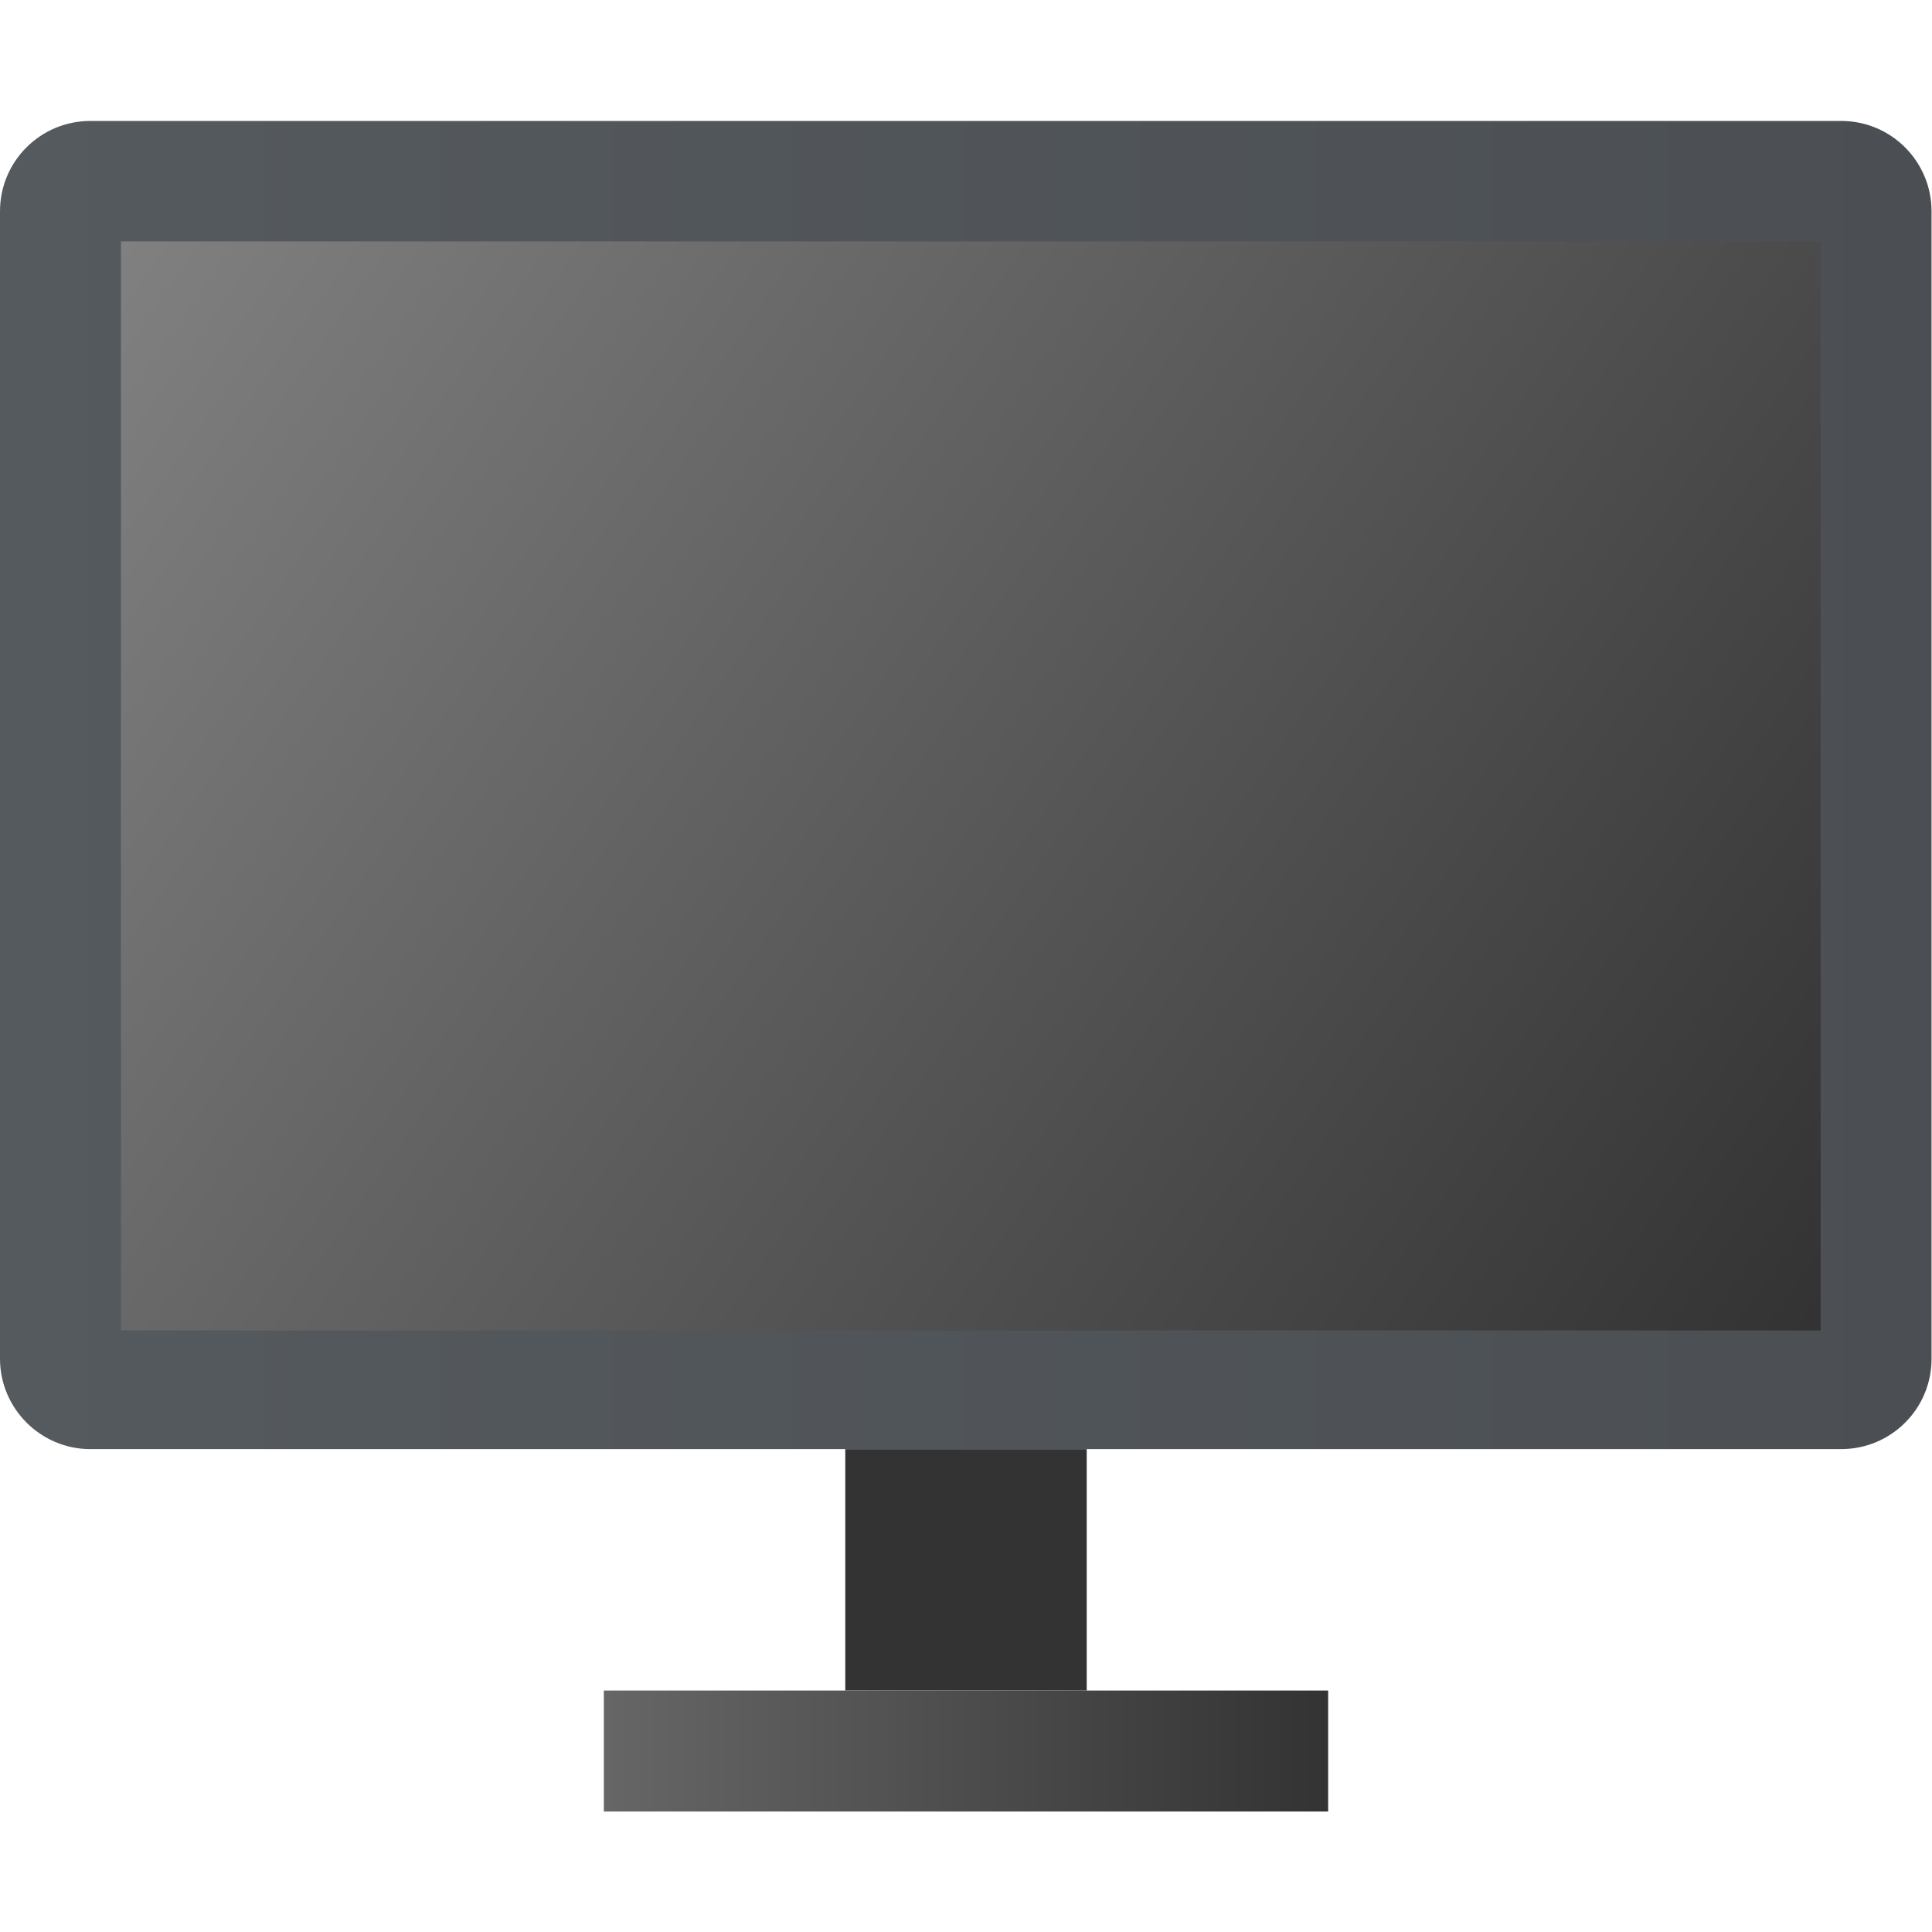
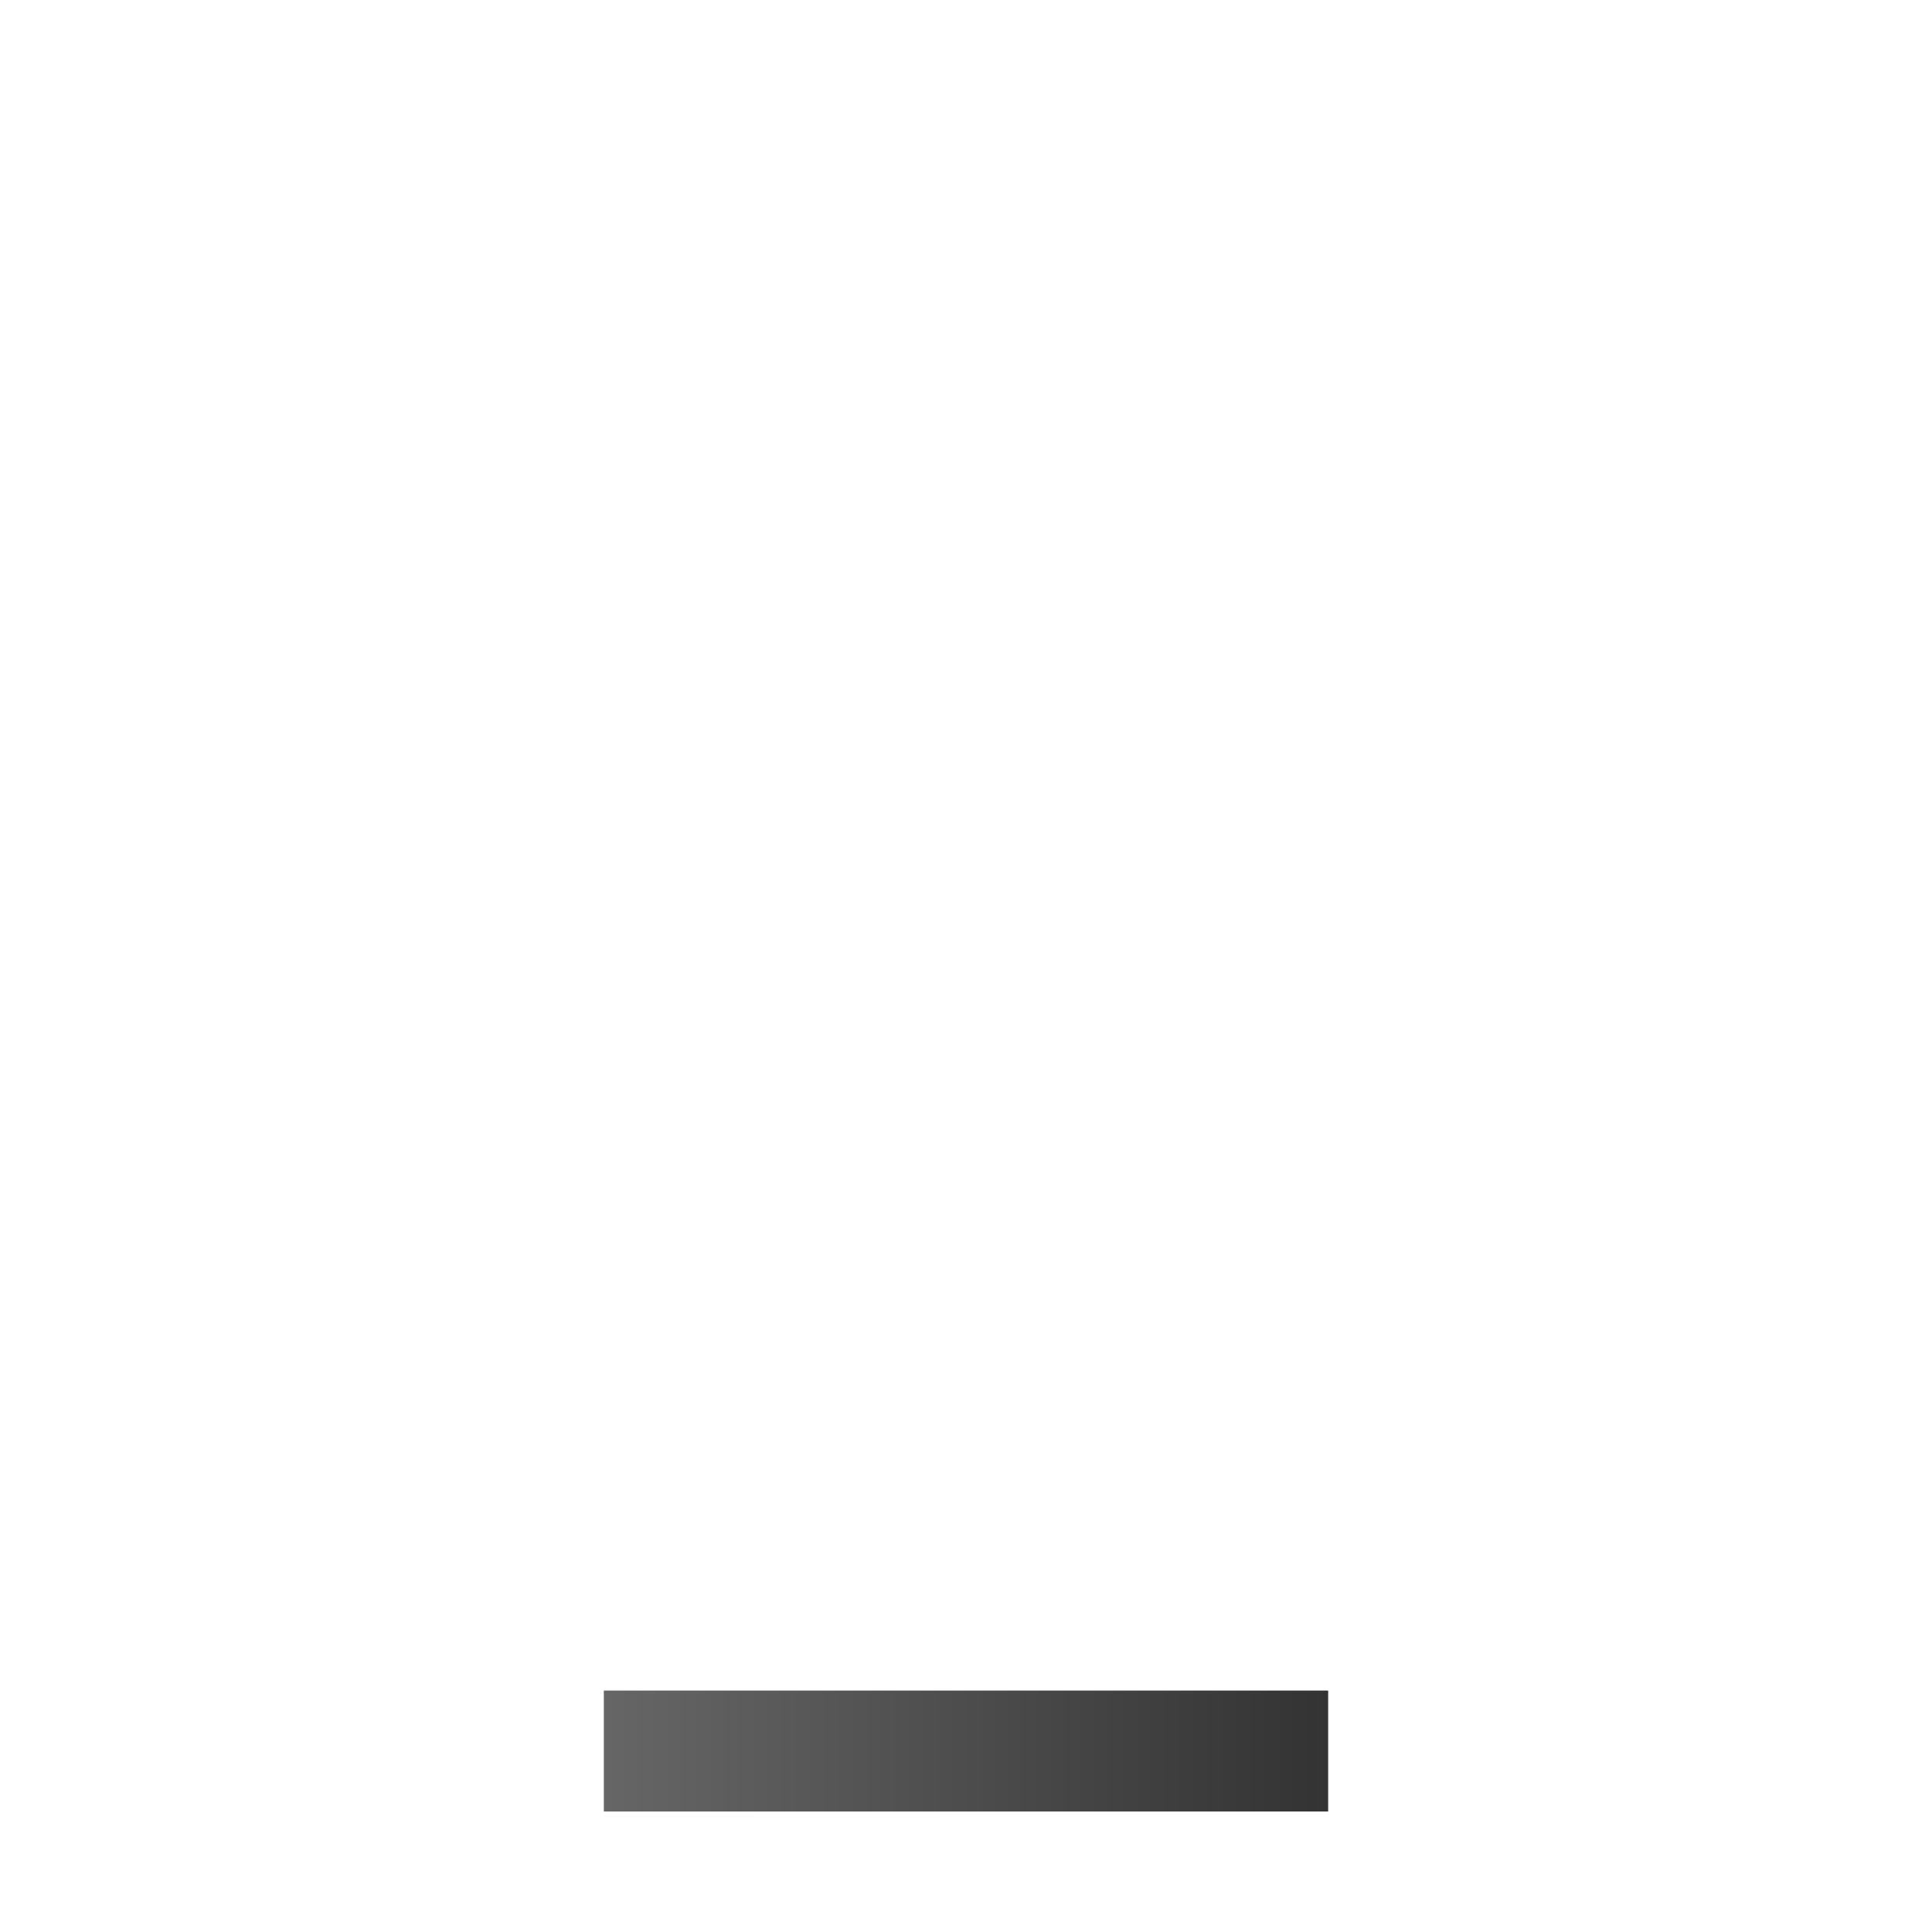
<svg xmlns="http://www.w3.org/2000/svg" xmlns:ns1="http://www.inkscape.org/namespaces/inkscape" xmlns:ns2="http://sodipodi.sourceforge.net/DTD/sodipodi-0.dtd" xmlns:xlink="http://www.w3.org/1999/xlink" width="16" height="16" viewBox="0 0 4.233 4.233" version="1.1" id="svg5" ns1:version="1.1.2 (0a00cf5339, 2022-02-04)" ns2:docname="video-television.svg">
  <ns2:namedview id="namedview7" pagecolor="#ffffff" bordercolor="#666666" borderopacity="1.0" ns1:pageshadow="2" ns1:pageopacity="0.0" ns1:pagecheckerboard="0" ns1:document-units="px" showgrid="false" units="px" height="32px" ns1:lockguides="false" ns1:zoom="49.9375" ns1:cx="7.9899875" ns1:cy="8" ns1:window-width="1920" ns1:window-height="1011" ns1:window-x="0" ns1:window-y="0" ns1:window-maximized="1" ns1:current-layer="svg5" showguides="false" />
  <defs id="defs2">
    <linearGradient ns1:collect="always" id="linearGradient2986">
      <stop style="stop-color:#333333;stop-opacity:1" offset="0" id="stop2982" />
      <stop style="stop-color:#666666;stop-opacity:1" offset="1" id="stop2984" />
    </linearGradient>
    <linearGradient ns1:collect="always" xlink:href="#linearGradient1116" id="linearGradient1118" x1="1.058" y1="7.276" x2="17.992" y2="7.276" gradientUnits="userSpaceOnUse" gradientTransform="matrix(0.25,0,0,0.244,-0.265,0.014)" />
    <linearGradient ns1:collect="always" id="linearGradient1116">
      <stop style="stop-color:#555a5f;stop-opacity:1;" offset="0" id="stop1112" />
      <stop style="stop-color:#4b4f53;stop-opacity:1" offset="1" id="stop1114" />
    </linearGradient>
    <linearGradient ns1:collect="always" xlink:href="#linearGradient2301" id="linearGradient3955" x1="5.027" y1="6.879" x2="8.202" y2="8.996" gradientUnits="userSpaceOnUse" gradientTransform="matrix(1.167,0,0,1.125,-5.6,-7.21)" />
    <linearGradient ns1:collect="always" id="linearGradient2301">
      <stop style="stop-color:#808080;stop-opacity:1" offset="0" id="stop2297" />
      <stop style="stop-color:#333333;stop-opacity:1" offset="1" id="stop2299" />
    </linearGradient>
    <linearGradient ns1:collect="always" xlink:href="#linearGradient2986" id="linearGradient1165" x1="2.646" y1="3.836" x2="1.058" y2="3.836" gradientUnits="userSpaceOnUse" gradientTransform="translate(0.265)" />
  </defs>
-   <rect style="fill:#333333;fill-opacity:1;stroke-width:0.211;stroke-linecap:round;stroke-linejoin:round" id="rect2848" width="0.529" height="0.529" x="1.852" y="3.175" />
-   <path id="rect846-3" style="fill:url(#linearGradient1118);stroke-width:0.326;stroke-linecap:round;stroke-linejoin:round" d="m 0.198,0.265 h 3.836 c 0.11,0 0.198,0.089 0.198,0.198 V 2.977 c 0,0.11 -0.089,0.198 -0.198,0.198 H 0.198 C 0.089,3.175 0,3.086 0,2.977 V 0.463 c 0,-0.11 0.089,-0.198 0.198,-0.198 z" ns2:nodetypes="sssssssss" />
  <rect style="fill:url(#linearGradient1165);fill-opacity:1;stroke-width:0.433;stroke-linecap:round;stroke-linejoin:round" id="rect1839" width="1.587" height="0.265" x="1.323" y="3.704" />
-   <rect style="fill:url(#linearGradient3955);fill-opacity:1;stroke-width:0.909;stroke-linecap:round;stroke-linejoin:round" id="rect3867" width="3.724" height="2.386" x="0.265" y="0.529" />
</svg>